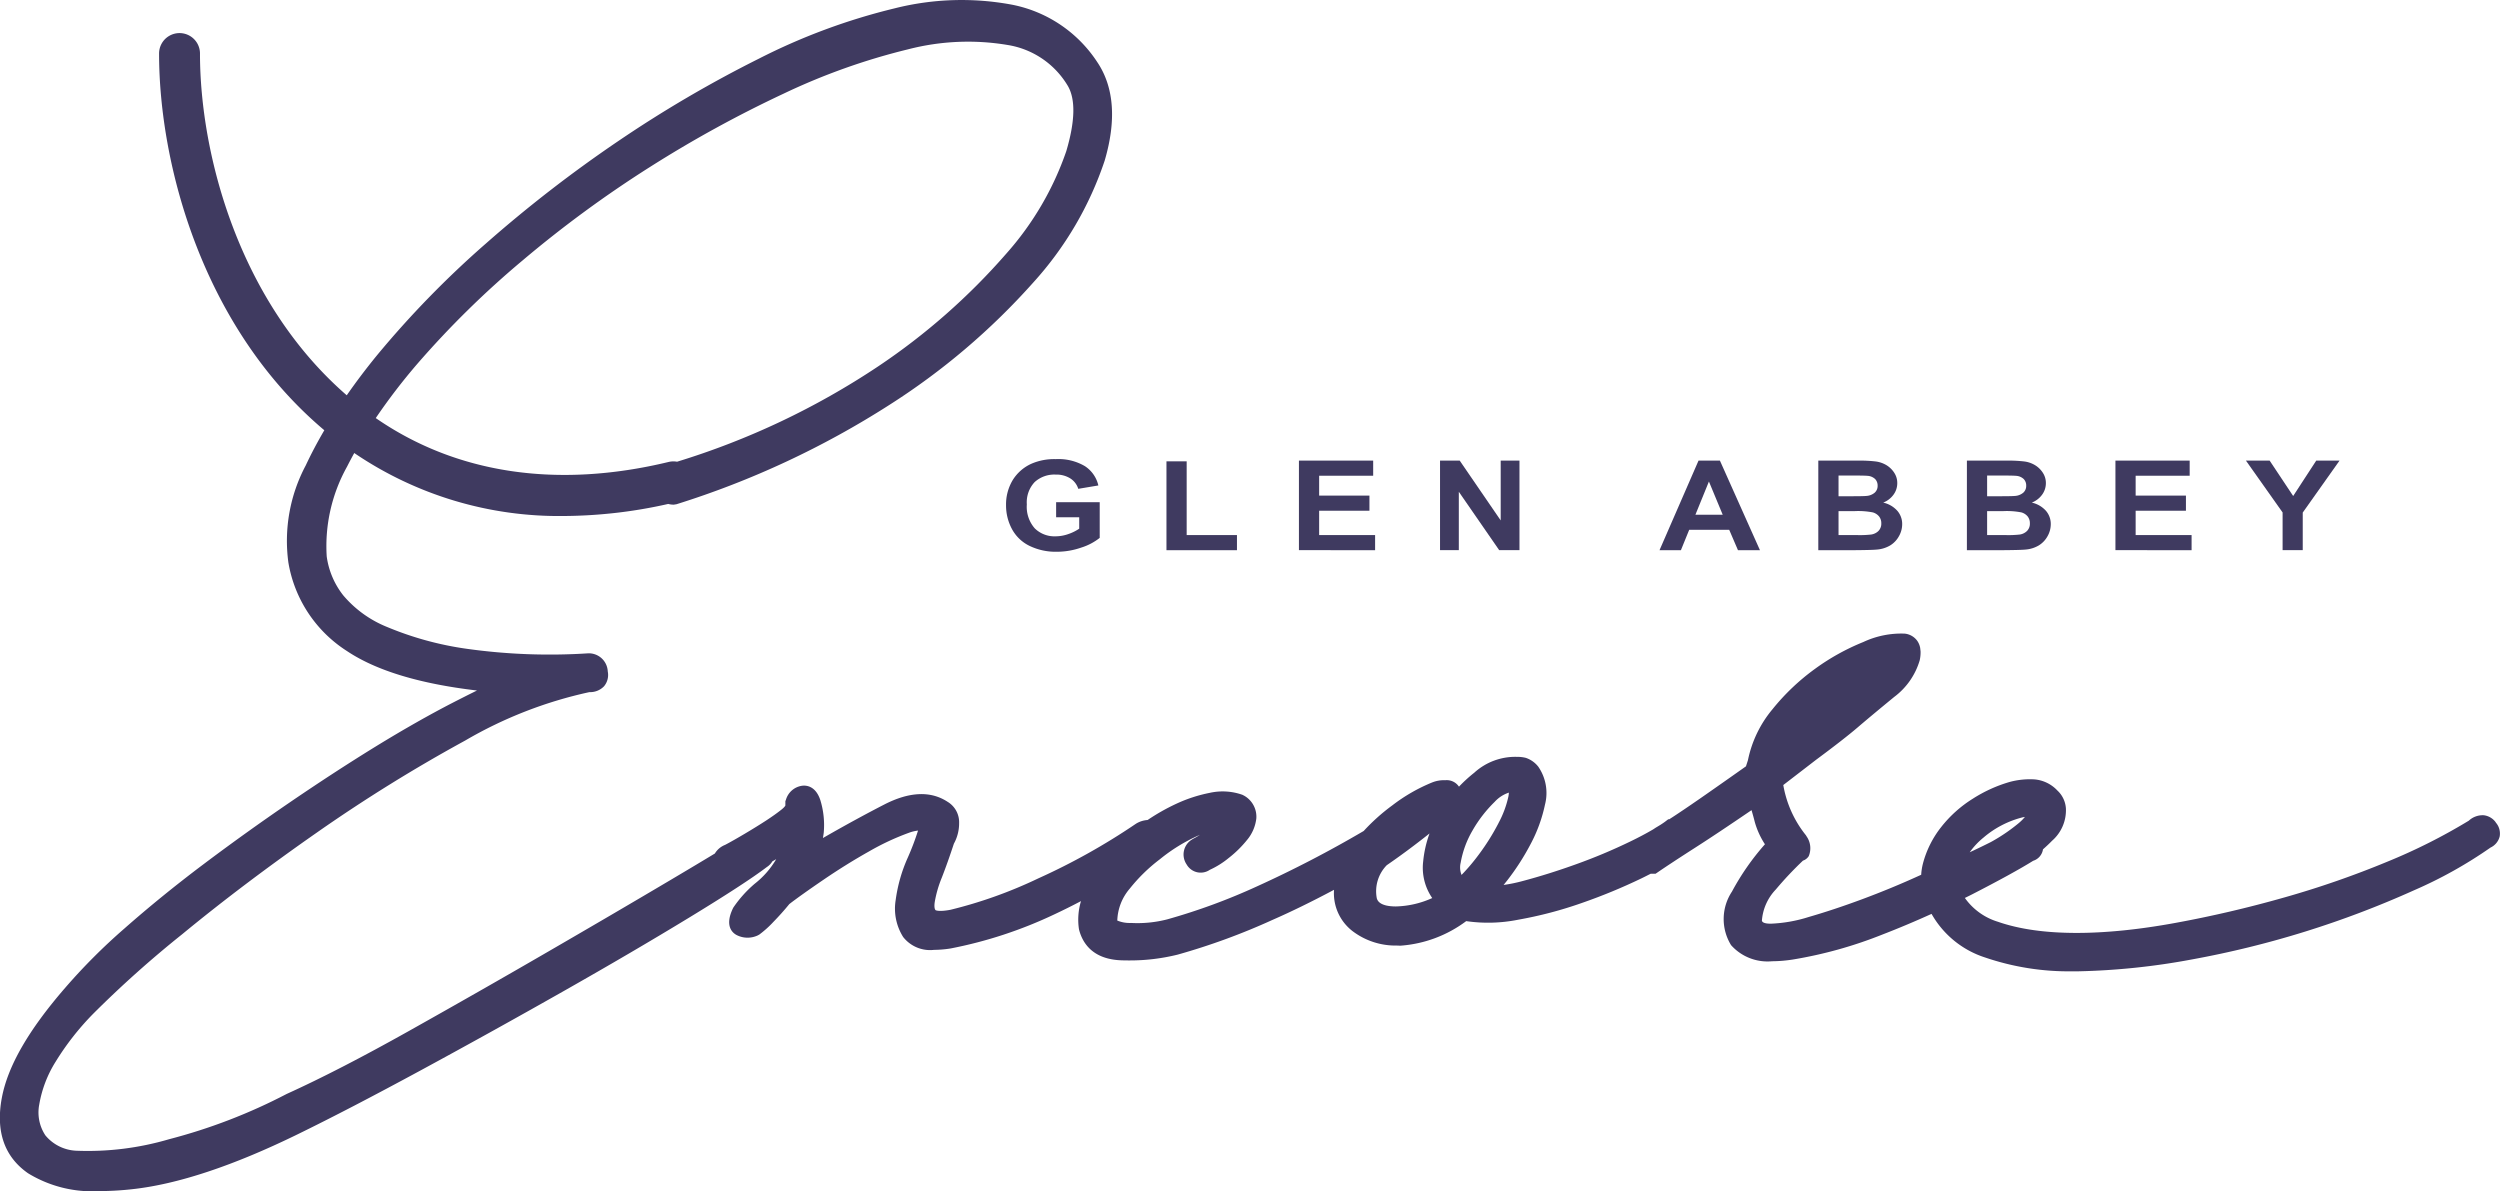
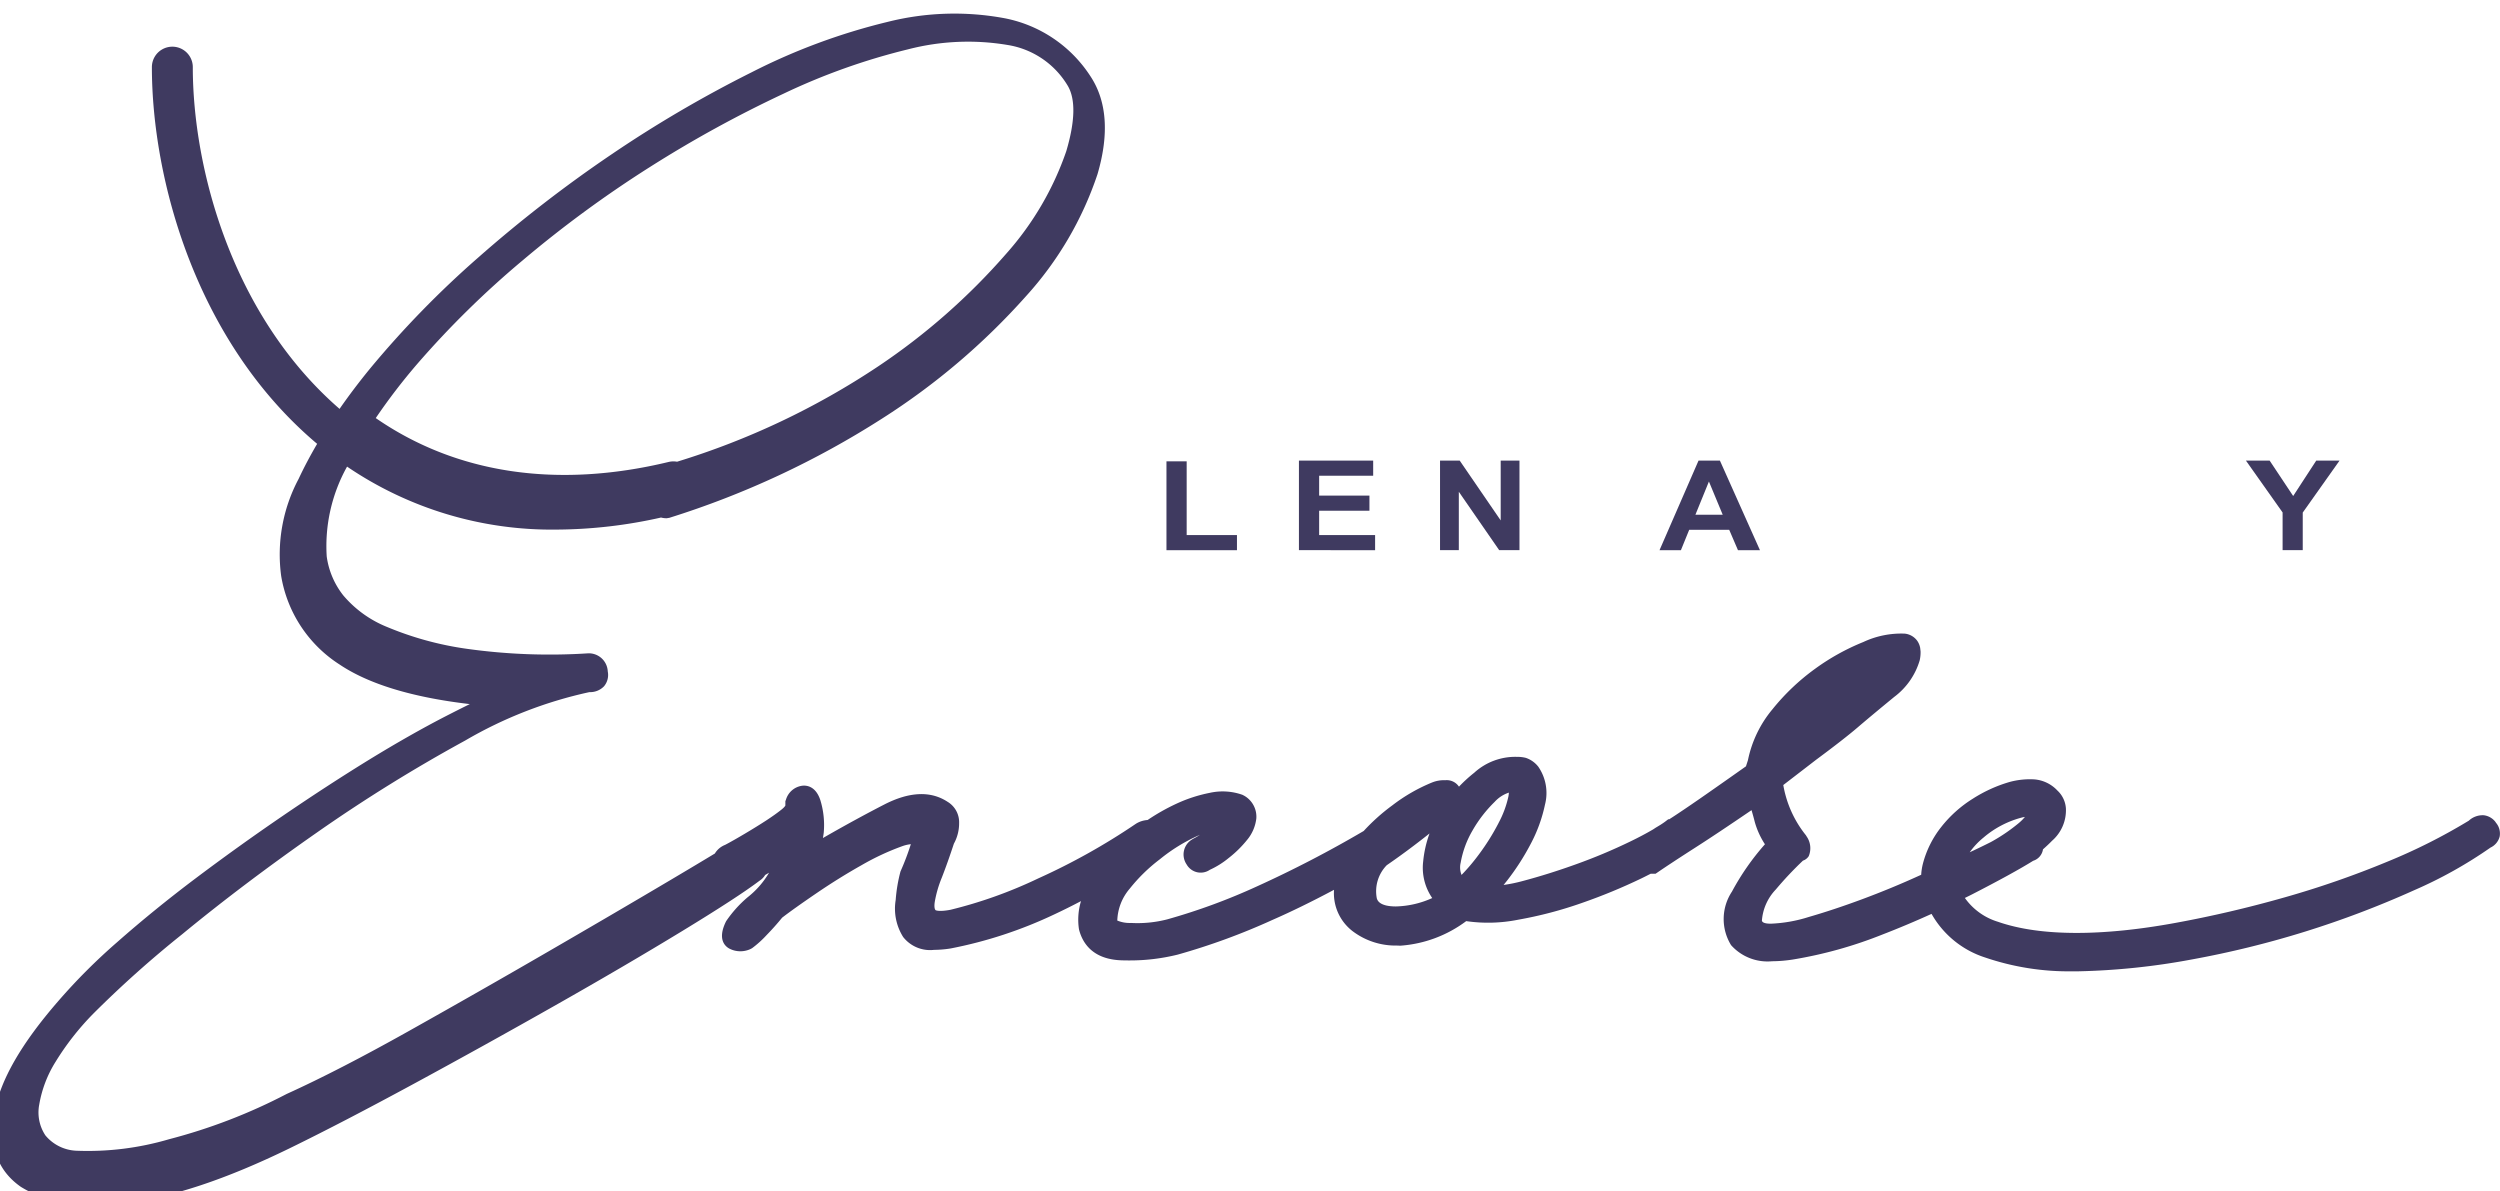
<svg xmlns="http://www.w3.org/2000/svg" width="208.775" height="99.471" viewBox="0 0 208.775 99.471">
  <g id="Group_17" data-name="Group 17" transform="translate(-490.001 -437.442)">
-     <path id="Path_1" data-name="Path 1" d="M615.146,506.172a18.884,18.884,0,0,1-1.65,2.634,16.442,16.442,0,0,1-1.441,1.7,1.691,1.691,0,0,1-.072-1.025,8.119,8.119,0,0,1,.993-2.693,10.909,10.909,0,0,1,1.846-2.384,2.769,2.769,0,0,1,1.185-.77,2.38,2.38,0,0,1-.039.323,8.431,8.431,0,0,1-.823,2.213m-5.539,6.269a7.8,7.8,0,0,1-3.027.7c-1.383,0-1.549-.51-1.6-.676a3.11,3.11,0,0,1,.832-2.77c1-.688,2.03-1.443,3.052-2.242q.267-.208.519-.408a9.412,9.412,0,0,0-.529,2.314,4.452,4.452,0,0,0,.755,3.083m49.495-6.777a3.874,3.874,0,0,1-.55.544,14.708,14.708,0,0,1-2.18,1.49l-.129.071c-.436.22-.9.446-1.406.685l-.346.161a6.214,6.214,0,0,1,1.161-1.234,8.025,8.025,0,0,1,3.248-1.68c.075-.015.141-.027.2-.036M546.542,476a1.7,1.7,0,0,0-.7.019c-9.325,2.251-17.742.983-24.462-3.663a50.052,50.052,0,0,1,3.478-4.537,77.309,77.309,0,0,1,8.805-8.646,96.279,96.279,0,0,1,10.585-7.766,100.028,100.028,0,0,1,11.154-6.126,53.687,53.687,0,0,1,10.4-3.712,19.964,19.964,0,0,1,8.33-.373,7.15,7.15,0,0,1,5.045,3.422c.654,1.121.61,2.956-.132,5.454a25.224,25.224,0,0,1-5.006,8.549,54.054,54.054,0,0,1-10.713,9.424A64.048,64.048,0,0,1,546.542,476m151.88,30.117a1.442,1.442,0,0,0-1-.593,1.7,1.7,0,0,0-1.251.453,47.968,47.968,0,0,1-6.836,3.438,77.623,77.623,0,0,1-8.554,2.969c-3.021.861-6.095,1.579-9.136,2.134-5.991,1.1-11.217,1.153-14.8-.1a5.253,5.253,0,0,1-2.758-1.988c.188-.095.379-.185.565-.281,2.291-1.176,4.019-2.125,5.139-2.822a1.184,1.184,0,0,0,.8-.857c.011-.036.011-.069.02-.1.266-.235.522-.474.759-.718a3.376,3.376,0,0,0,1.155-2.694,2.229,2.229,0,0,0-.712-1.5,2.962,2.962,0,0,0-1.915-.929,6.5,6.5,0,0,0-2.089.219,11.808,11.808,0,0,0-3.044,1.385,10.258,10.258,0,0,0-2.66,2.382,8.315,8.315,0,0,0-1.525,3.064,4.827,4.827,0,0,0-.14.915l-.1.045c-1.6.732-3.223,1.4-4.838,2s-3.1,1.09-4.457,1.481a11.962,11.962,0,0,1-3.165.559c-.617,0-.719-.155-.743-.253a4.219,4.219,0,0,1,1.163-2.605,29.414,29.414,0,0,1,2.267-2.408.905.905,0,0,0,.484-.379,1.723,1.723,0,0,0-.177-1.638l-.06-.1A9.161,9.161,0,0,1,638.923,503l2.741-2.11c1.531-1.134,2.7-2.043,3.467-2.7s1.771-1.493,3.051-2.544a5.891,5.891,0,0,0,2.136-3.069,3.056,3.056,0,0,0,.07-.735l-.035-.306a1.516,1.516,0,0,0-.243-.58,1.477,1.477,0,0,0-1.049-.6,7.463,7.463,0,0,0-3.452.7,18.836,18.836,0,0,0-4.027,2.234,18.448,18.448,0,0,0-3.568,3.39,9.618,9.618,0,0,0-2.042,4.245l-.166.513q-1.9,1.342-3.231,2.27-1.389.972-2.461,1.684c-.255.17-.488.322-.712.466h-.085l-.193.148c-.125.1-.277.2-.431.3-.138.085-.269.165-.393.238-.085.052-.161.107-.244.159-.547.322-1.2.67-1.982,1.047a45.671,45.671,0,0,1-4.439,1.86c-1.52.549-3.037,1.026-4.508,1.415a12.839,12.839,0,0,1-1.562.32c.108-.131.221-.272.34-.425a20.186,20.186,0,0,0,1.908-2.972,12.437,12.437,0,0,0,1.211-3.318,3.868,3.868,0,0,0-.567-3.171l-.067-.079a2.2,2.2,0,0,0-.972-.65,2.925,2.925,0,0,0-.743-.083,5.085,5.085,0,0,0-3.557,1.323,12.146,12.146,0,0,0-1.278,1.167,1.225,1.225,0,0,0-1.135-.539,2.672,2.672,0,0,0-1.105.186,14.3,14.3,0,0,0-3.316,1.906,16.392,16.392,0,0,0-2.4,2.147,96.068,96.068,0,0,1-8.888,4.615,50.956,50.956,0,0,1-7.52,2.766,9.928,9.928,0,0,1-3.02.3,2.7,2.7,0,0,1-1.15-.2,4.3,4.3,0,0,1,1.046-2.673,13.957,13.957,0,0,1,2.505-2.443,14.388,14.388,0,0,1,3.206-1.981l.148-.068a5.894,5.894,0,0,1-.584.342l-.13.084a1.468,1.468,0,0,0-.4,2.054,1.349,1.349,0,0,0,1.937.446,7.129,7.129,0,0,0,1.582-.991,9.239,9.239,0,0,0,1.512-1.484,3.406,3.406,0,0,0,.789-1.817,2.016,2.016,0,0,0-1.008-1.891l-.148-.078a4.957,4.957,0,0,0-2.744-.163,12.165,12.165,0,0,0-2.762.9,17.254,17.254,0,0,0-2.418,1.366,2.087,2.087,0,0,0-.989.322A54.019,54.019,0,0,1,576.7,510.8a37.656,37.656,0,0,1-7.325,2.618c-.988.186-1.236.035-1.237.035-.1-.084-.127-.333-.079-.667a9.506,9.506,0,0,1,.592-2.052c.332-.853.671-1.807,1.008-2.835a3.521,3.521,0,0,0,.438-1.724,1.988,1.988,0,0,0-.958-1.771c-1.412-.93-3.193-.855-5.29.222-1.491.766-3.211,1.7-5.126,2.8.027-.148.049-.294.068-.438a7.127,7.127,0,0,0-.283-2.727c-.4-1.21-1.2-1.246-1.533-1.2a1.644,1.644,0,0,0-1.339,1.165l-.049.125,0,.359s-.041.114-.307.327c-.357.287-.8.6-1.309.934q-.794.515-1.766,1.092c-.63.373-1.2.7-1.653.936a1.724,1.724,0,0,0-.852.719q-1.512.914-3.668,2.192c-3.074,1.822-6.532,3.845-10.278,6.015-3.765,2.184-7.671,4.409-11.607,6.616-3.886,2.179-7.305,3.942-10.2,5.254a46.357,46.357,0,0,1-9.813,3.78,24.036,24.036,0,0,1-7.785.963,3.545,3.545,0,0,1-2.557-1.28,3.469,3.469,0,0,1-.514-2.575,9.841,9.841,0,0,1,1.365-3.572,22.533,22.533,0,0,1,3.141-4.01,90.11,90.11,0,0,1,7.426-6.637c3.438-2.832,7.245-5.7,11.317-8.54a132.139,132.139,0,0,1,12.31-7.633,35.511,35.511,0,0,1,10.387-4.05,1.6,1.6,0,0,0,1.226-.495,1.476,1.476,0,0,0,.306-1.226A1.586,1.586,0,0,0,539.137,492h0A49.812,49.812,0,0,1,529,491.626a26.931,26.931,0,0,1-6.675-1.826,9.364,9.364,0,0,1-3.662-2.643,6.711,6.711,0,0,1-1.378-3.248,13.646,13.646,0,0,1,1.7-7.5c.19-.376.392-.755.6-1.135a30.4,30.4,0,0,0,17.529,5.259,40.374,40.374,0,0,0,8.69-1.007,1.735,1.735,0,0,0,.468.06l.222-.035a73.9,73.9,0,0,0,17.756-8.28,57.206,57.206,0,0,0,12.02-10.215,28.617,28.617,0,0,0,5.982-10.2c.988-3.358.787-6.116-.6-8.2a11.041,11.041,0,0,0-7.111-4.817,22.871,22.871,0,0,0-9.831.3,51.727,51.727,0,0,0-11.33,4.2,102.4,102.4,0,0,0-11.762,6.894,110.663,110.663,0,0,0-11.054,8.558,80.676,80.676,0,0,0-9.094,9.338q-1.367,1.675-2.512,3.324c-9.008-7.816-12.256-20.122-12.256-28.539a1.708,1.708,0,1,0-3.417,0c0,9.265,3.637,22.9,13.8,31.458-.58.991-1.1,1.971-1.55,2.935a13.418,13.418,0,0,0-1.453,8.1,10.9,10.9,0,0,0,4.877,7.393c2.431,1.633,6.067,2.743,10.876,3.306q-.946.465-2.045,1.03c-1.939,1-4.09,2.221-6.4,3.637-2.284,1.406-4.707,2.981-7.2,4.684s-4.942,3.461-7.263,5.209-4.516,3.536-6.518,5.3a49.162,49.162,0,0,0-4.958,4.961c-3.072,3.541-4.807,6.555-5.3,9.212-.519,2.8.221,4.914,2.2,6.287a10.281,10.281,0,0,0,5.961,1.485,25.332,25.332,0,0,0,2.711-.157c3.787-.406,8.438-1.948,13.824-4.582,2.9-1.417,6.367-3.219,10.31-5.356s7.917-4.341,11.818-6.552c3.86-2.186,7.412-4.265,10.557-6.18,3.1-1.888,5.292-3.312,6.508-4.235a1.467,1.467,0,0,0,.459-.473c.108-.063.216-.123.325-.188a7.263,7.263,0,0,1-1.8,2.058,9.977,9.977,0,0,0-1.782,1.987l-.026.05c-.736,1.513-.022,2.08.315,2.252a2,2,0,0,0,1.744.026l.13-.07a8.541,8.541,0,0,0,1.19-1.069c.452-.464.9-.961,1.322-1.481.649-.5,1.573-1.156,2.822-2.01,1.264-.863,2.549-1.664,3.818-2.377a21.039,21.039,0,0,1,3.372-1.575,3.133,3.133,0,0,1,.737-.175,21.462,21.462,0,0,1-.863,2.273A12.782,12.782,0,0,0,564.8,512.6a4.439,4.439,0,0,0,.623,3.09,2.857,2.857,0,0,0,2.582,1.075,9.17,9.17,0,0,0,1.383-.117,36.3,36.3,0,0,0,8.678-2.855q1.106-.518,2.209-1.1a5.364,5.364,0,0,0-.173,2.328l.013.064c.294,1.131,1.155,2.491,3.595,2.555.184.006.366.008.547.008a16.547,16.547,0,0,0,4.093-.486,54.871,54.871,0,0,0,7.918-2.9c1.565-.685,3.282-1.524,5.138-2.512a3.988,3.988,0,0,0,1.528,3.436,5.944,5.944,0,0,0,3.732,1.219c.1.006.2.009.307.009a10.391,10.391,0,0,0,5.47-2.049,12.741,12.741,0,0,0,4.353-.12,33.611,33.611,0,0,0,5.317-1.4,47.043,47.043,0,0,0,4.964-2.05c.271-.131.519-.259.771-.386h.408l.183-.125c.741-.507,1.773-1.185,3.155-2.072,1.2-.767,2.767-1.812,4.677-3.114.11.37.2.7.271.986a6.738,6.738,0,0,0,.849,1.863,20.823,20.823,0,0,0-2.754,3.951,4.151,4.151,0,0,0-.095,4.439l.041.057a4.084,4.084,0,0,0,3.411,1.322,11.56,11.56,0,0,0,1.764-.15,35.763,35.763,0,0,0,7.386-2.058c1.409-.544,2.8-1.131,4.161-1.748a7.916,7.916,0,0,0,4.476,3.643,21.588,21.588,0,0,0,7.34,1.153q.233,0,.469,0a57.977,57.977,0,0,0,9.447-.989,80.138,80.138,0,0,0,18.577-5.785,36.51,36.51,0,0,0,6.371-3.56,1.4,1.4,0,0,0,.762-.916,1.388,1.388,0,0,0-.326-1.176" fill="#3f3a60" />
-     <path id="Path_2" data-name="Path 2" d="M628.949,503.8v-1.26h3.64v2.979a4.73,4.73,0,0,1-1.538.809,6.173,6.173,0,0,1-2.039.35,5.011,5.011,0,0,1-2.288-.493,3.3,3.3,0,0,1-1.466-1.408,4.156,4.156,0,0,1-.491-1.992,3.945,3.945,0,0,1,.548-2.077,3.534,3.534,0,0,1,1.6-1.393,4.764,4.764,0,0,1,2-.372,4.351,4.351,0,0,1,2.433.584,2.621,2.621,0,0,1,1.127,1.615l-1.677.281a1.594,1.594,0,0,0-.665-.87,2.188,2.188,0,0,0-1.218-.319,2.435,2.435,0,0,0-1.76.627,2.467,2.467,0,0,0-.653,1.862,2.722,2.722,0,0,0,.662,2,2.337,2.337,0,0,0,1.734.666,3.21,3.21,0,0,0,1.064-.186,3.785,3.785,0,0,0,.915-.452V503.8Z" transform="translate(-50.751 -23.159)" fill="#3f3a60" />
+     <path id="Path_1" data-name="Path 1" d="M615.146,506.172a18.884,18.884,0,0,1-1.65,2.634,16.442,16.442,0,0,1-1.441,1.7,1.691,1.691,0,0,1-.072-1.025,8.119,8.119,0,0,1,.993-2.693,10.909,10.909,0,0,1,1.846-2.384,2.769,2.769,0,0,1,1.185-.77,2.38,2.38,0,0,1-.039.323,8.431,8.431,0,0,1-.823,2.213m-5.539,6.269a7.8,7.8,0,0,1-3.027.7c-1.383,0-1.549-.51-1.6-.676a3.11,3.11,0,0,1,.832-2.77c1-.688,2.03-1.443,3.052-2.242q.267-.208.519-.408a9.412,9.412,0,0,0-.529,2.314,4.452,4.452,0,0,0,.755,3.083m49.495-6.777a3.874,3.874,0,0,1-.55.544,14.708,14.708,0,0,1-2.18,1.49l-.129.071c-.436.22-.9.446-1.406.685l-.346.161a6.214,6.214,0,0,1,1.161-1.234,8.025,8.025,0,0,1,3.248-1.68c.075-.015.141-.027.2-.036M546.542,476a1.7,1.7,0,0,0-.7.019c-9.325,2.251-17.742.983-24.462-3.663a50.052,50.052,0,0,1,3.478-4.537,77.309,77.309,0,0,1,8.805-8.646,96.279,96.279,0,0,1,10.585-7.766,100.028,100.028,0,0,1,11.154-6.126,53.687,53.687,0,0,1,10.4-3.712,19.964,19.964,0,0,1,8.33-.373,7.15,7.15,0,0,1,5.045,3.422c.654,1.121.61,2.956-.132,5.454a25.224,25.224,0,0,1-5.006,8.549,54.054,54.054,0,0,1-10.713,9.424A64.048,64.048,0,0,1,546.542,476m151.88,30.117a1.442,1.442,0,0,0-1-.593,1.7,1.7,0,0,0-1.251.453,47.968,47.968,0,0,1-6.836,3.438,77.623,77.623,0,0,1-8.554,2.969c-3.021.861-6.095,1.579-9.136,2.134-5.991,1.1-11.217,1.153-14.8-.1a5.253,5.253,0,0,1-2.758-1.988c.188-.095.379-.185.565-.281,2.291-1.176,4.019-2.125,5.139-2.822a1.184,1.184,0,0,0,.8-.857c.011-.036.011-.069.02-.1.266-.235.522-.474.759-.718a3.376,3.376,0,0,0,1.155-2.694,2.229,2.229,0,0,0-.712-1.5,2.962,2.962,0,0,0-1.915-.929,6.5,6.5,0,0,0-2.089.219,11.808,11.808,0,0,0-3.044,1.385,10.258,10.258,0,0,0-2.66,2.382,8.315,8.315,0,0,0-1.525,3.064,4.827,4.827,0,0,0-.14.915l-.1.045c-1.6.732-3.223,1.4-4.838,2s-3.1,1.09-4.457,1.481a11.962,11.962,0,0,1-3.165.559c-.617,0-.719-.155-.743-.253a4.219,4.219,0,0,1,1.163-2.605,29.414,29.414,0,0,1,2.267-2.408.905.905,0,0,0,.484-.379,1.723,1.723,0,0,0-.177-1.638l-.06-.1A9.161,9.161,0,0,1,638.923,503l2.741-2.11c1.531-1.134,2.7-2.043,3.467-2.7s1.771-1.493,3.051-2.544a5.891,5.891,0,0,0,2.136-3.069,3.056,3.056,0,0,0,.07-.735l-.035-.306a1.516,1.516,0,0,0-.243-.58,1.477,1.477,0,0,0-1.049-.6,7.463,7.463,0,0,0-3.452.7,18.836,18.836,0,0,0-4.027,2.234,18.448,18.448,0,0,0-3.568,3.39,9.618,9.618,0,0,0-2.042,4.245l-.166.513q-1.9,1.342-3.231,2.27-1.389.972-2.461,1.684c-.255.17-.488.322-.712.466h-.085l-.193.148c-.125.1-.277.2-.431.3-.138.085-.269.165-.393.238-.085.052-.161.107-.244.159-.547.322-1.2.67-1.982,1.047a45.671,45.671,0,0,1-4.439,1.86c-1.52.549-3.037,1.026-4.508,1.415a12.839,12.839,0,0,1-1.562.32c.108-.131.221-.272.34-.425a20.186,20.186,0,0,0,1.908-2.972,12.437,12.437,0,0,0,1.211-3.318,3.868,3.868,0,0,0-.567-3.171l-.067-.079a2.2,2.2,0,0,0-.972-.65,2.925,2.925,0,0,0-.743-.083,5.085,5.085,0,0,0-3.557,1.323,12.146,12.146,0,0,0-1.278,1.167,1.225,1.225,0,0,0-1.135-.539,2.672,2.672,0,0,0-1.105.186,14.3,14.3,0,0,0-3.316,1.906,16.392,16.392,0,0,0-2.4,2.147,96.068,96.068,0,0,1-8.888,4.615,50.956,50.956,0,0,1-7.52,2.766,9.928,9.928,0,0,1-3.02.3,2.7,2.7,0,0,1-1.15-.2,4.3,4.3,0,0,1,1.046-2.673,13.957,13.957,0,0,1,2.505-2.443,14.388,14.388,0,0,1,3.206-1.981l.148-.068a5.894,5.894,0,0,1-.584.342l-.13.084a1.468,1.468,0,0,0-.4,2.054,1.349,1.349,0,0,0,1.937.446,7.129,7.129,0,0,0,1.582-.991,9.239,9.239,0,0,0,1.512-1.484,3.406,3.406,0,0,0,.789-1.817,2.016,2.016,0,0,0-1.008-1.891l-.148-.078a4.957,4.957,0,0,0-2.744-.163,12.165,12.165,0,0,0-2.762.9,17.254,17.254,0,0,0-2.418,1.366,2.087,2.087,0,0,0-.989.322A54.019,54.019,0,0,1,576.7,510.8a37.656,37.656,0,0,1-7.325,2.618c-.988.186-1.236.035-1.237.035-.1-.084-.127-.333-.079-.667a9.506,9.506,0,0,1,.592-2.052c.332-.853.671-1.807,1.008-2.835a3.521,3.521,0,0,0,.438-1.724,1.988,1.988,0,0,0-.958-1.771c-1.412-.93-3.193-.855-5.29.222-1.491.766-3.211,1.7-5.126,2.8.027-.148.049-.294.068-.438a7.127,7.127,0,0,0-.283-2.727c-.4-1.21-1.2-1.246-1.533-1.2a1.644,1.644,0,0,0-1.339,1.165l-.049.125,0,.359s-.041.114-.307.327c-.357.287-.8.6-1.309.934q-.794.515-1.766,1.092c-.63.373-1.2.7-1.653.936a1.724,1.724,0,0,0-.852.719q-1.512.914-3.668,2.192c-3.074,1.822-6.532,3.845-10.278,6.015-3.765,2.184-7.671,4.409-11.607,6.616-3.886,2.179-7.305,3.942-10.2,5.254a46.357,46.357,0,0,1-9.813,3.78,24.036,24.036,0,0,1-7.785.963,3.545,3.545,0,0,1-2.557-1.28,3.469,3.469,0,0,1-.514-2.575,9.841,9.841,0,0,1,1.365-3.572,22.533,22.533,0,0,1,3.141-4.01,90.11,90.11,0,0,1,7.426-6.637c3.438-2.832,7.245-5.7,11.317-8.54a132.139,132.139,0,0,1,12.31-7.633,35.511,35.511,0,0,1,10.387-4.05,1.6,1.6,0,0,0,1.226-.495,1.476,1.476,0,0,0,.306-1.226A1.586,1.586,0,0,0,539.137,492h0A49.812,49.812,0,0,1,529,491.626a26.931,26.931,0,0,1-6.675-1.826,9.364,9.364,0,0,1-3.662-2.643,6.711,6.711,0,0,1-1.378-3.248,13.646,13.646,0,0,1,1.7-7.5a30.4,30.4,0,0,0,17.529,5.259,40.374,40.374,0,0,0,8.69-1.007,1.735,1.735,0,0,0,.468.06l.222-.035a73.9,73.9,0,0,0,17.756-8.28,57.206,57.206,0,0,0,12.02-10.215,28.617,28.617,0,0,0,5.982-10.2c.988-3.358.787-6.116-.6-8.2a11.041,11.041,0,0,0-7.111-4.817,22.871,22.871,0,0,0-9.831.3,51.727,51.727,0,0,0-11.33,4.2,102.4,102.4,0,0,0-11.762,6.894,110.663,110.663,0,0,0-11.054,8.558,80.676,80.676,0,0,0-9.094,9.338q-1.367,1.675-2.512,3.324c-9.008-7.816-12.256-20.122-12.256-28.539a1.708,1.708,0,1,0-3.417,0c0,9.265,3.637,22.9,13.8,31.458-.58.991-1.1,1.971-1.55,2.935a13.418,13.418,0,0,0-1.453,8.1,10.9,10.9,0,0,0,4.877,7.393c2.431,1.633,6.067,2.743,10.876,3.306q-.946.465-2.045,1.03c-1.939,1-4.09,2.221-6.4,3.637-2.284,1.406-4.707,2.981-7.2,4.684s-4.942,3.461-7.263,5.209-4.516,3.536-6.518,5.3a49.162,49.162,0,0,0-4.958,4.961c-3.072,3.541-4.807,6.555-5.3,9.212-.519,2.8.221,4.914,2.2,6.287a10.281,10.281,0,0,0,5.961,1.485,25.332,25.332,0,0,0,2.711-.157c3.787-.406,8.438-1.948,13.824-4.582,2.9-1.417,6.367-3.219,10.31-5.356s7.917-4.341,11.818-6.552c3.86-2.186,7.412-4.265,10.557-6.18,3.1-1.888,5.292-3.312,6.508-4.235a1.467,1.467,0,0,0,.459-.473c.108-.063.216-.123.325-.188a7.263,7.263,0,0,1-1.8,2.058,9.977,9.977,0,0,0-1.782,1.987l-.026.05c-.736,1.513-.022,2.08.315,2.252a2,2,0,0,0,1.744.026l.13-.07a8.541,8.541,0,0,0,1.19-1.069c.452-.464.9-.961,1.322-1.481.649-.5,1.573-1.156,2.822-2.01,1.264-.863,2.549-1.664,3.818-2.377a21.039,21.039,0,0,1,3.372-1.575,3.133,3.133,0,0,1,.737-.175,21.462,21.462,0,0,1-.863,2.273A12.782,12.782,0,0,0,564.8,512.6a4.439,4.439,0,0,0,.623,3.09,2.857,2.857,0,0,0,2.582,1.075,9.17,9.17,0,0,0,1.383-.117,36.3,36.3,0,0,0,8.678-2.855q1.106-.518,2.209-1.1a5.364,5.364,0,0,0-.173,2.328l.013.064c.294,1.131,1.155,2.491,3.595,2.555.184.006.366.008.547.008a16.547,16.547,0,0,0,4.093-.486,54.871,54.871,0,0,0,7.918-2.9c1.565-.685,3.282-1.524,5.138-2.512a3.988,3.988,0,0,0,1.528,3.436,5.944,5.944,0,0,0,3.732,1.219c.1.006.2.009.307.009a10.391,10.391,0,0,0,5.47-2.049,12.741,12.741,0,0,0,4.353-.12,33.611,33.611,0,0,0,5.317-1.4,47.043,47.043,0,0,0,4.964-2.05c.271-.131.519-.259.771-.386h.408l.183-.125c.741-.507,1.773-1.185,3.155-2.072,1.2-.767,2.767-1.812,4.677-3.114.11.37.2.7.271.986a6.738,6.738,0,0,0,.849,1.863,20.823,20.823,0,0,0-2.754,3.951,4.151,4.151,0,0,0-.095,4.439l.041.057a4.084,4.084,0,0,0,3.411,1.322,11.56,11.56,0,0,0,1.764-.15,35.763,35.763,0,0,0,7.386-2.058c1.409-.544,2.8-1.131,4.161-1.748a7.916,7.916,0,0,0,4.476,3.643,21.588,21.588,0,0,0,7.34,1.153q.233,0,.469,0a57.977,57.977,0,0,0,9.447-.989,80.138,80.138,0,0,0,18.577-5.785,36.51,36.51,0,0,0,6.371-3.56,1.4,1.4,0,0,0,.762-.916,1.388,1.388,0,0,0-.326-1.176" fill="#3f3a60" />
    <path id="Path_3" data-name="Path 3" d="M646.255,506.66v-7.417h1.688V505.4h4.2v1.26Z" transform="translate(-58.843 -23.273)" fill="#3f3a60" />
    <path id="Path_4" data-name="Path 4" d="M664,506.622v-7.479h6.2v1.266h-4.512v1.658h4.2v1.261h-4.2v2.035h4.673v1.26Z" transform="translate(-65.525 -23.236)" fill="#3f3a60" />
    <path id="Path_5" data-name="Path 5" d="M682.9,506.622v-7.479h1.643l3.423,4.995v-4.995h1.568v7.479h-1.694l-3.371-4.877v4.877Z" transform="translate(-72.642 -23.236)" fill="#3f3a60" />
    <path id="Path_6" data-name="Path 6" d="M717.577,503.663l-1.152-2.775-1.129,2.775Zm3.109,2.959H718.85l-.73-1.7h-3.343l-.691,1.7H712.3l3.257-7.479h1.786Z" transform="translate(-83.712 -23.235)" fill="#3f3a60" />
-     <path id="Path_7" data-name="Path 7" d="M735.262,503.363v2h1.563a8.414,8.414,0,0,0,1.158-.046,1.088,1.088,0,0,0,.614-.3.862.862,0,0,0,.236-.635.9.9,0,0,0-.182-.572,1.047,1.047,0,0,0-.528-.342,6.413,6.413,0,0,0-1.5-.107Zm0-2.974v1.73h1.107q.987,0,1.227-.026a1.183,1.183,0,0,0,.681-.268.745.745,0,0,0,.249-.584.77.77,0,0,0-.214-.564,1.018,1.018,0,0,0-.636-.263q-.252-.025-1.443-.026Zm-1.689-1.244h3.343a10.682,10.682,0,0,1,1.48.074,2.308,2.308,0,0,1,.873.309,2.021,2.021,0,0,1,.641.625,1.554,1.554,0,0,1,.257.875,1.61,1.61,0,0,1-.317.964,1.926,1.926,0,0,1-.858.658,2.236,2.236,0,0,1,1.174.678,1.677,1.677,0,0,1,.411,1.128,2.031,2.031,0,0,1-.266.992,2.062,2.062,0,0,1-.724.771,2.572,2.572,0,0,1-1.132.354q-.422.042-2.037.052h-2.846Z" transform="translate(-91.725 -23.236)" fill="#3f3a60" />
-     <path id="Path_8" data-name="Path 8" d="M755.166,503.363v2h1.563a8.423,8.423,0,0,0,1.158-.046,1.084,1.084,0,0,0,.613-.3.857.857,0,0,0,.237-.635.906.906,0,0,0-.182-.572,1.04,1.04,0,0,0-.528-.342,6.411,6.411,0,0,0-1.5-.107Zm0-2.974v1.73h1.107c.658,0,1.067-.009,1.226-.026a1.188,1.188,0,0,0,.683-.268.746.746,0,0,0,.248-.584.77.77,0,0,0-.213-.564,1.022,1.022,0,0,0-.636-.263q-.251-.025-1.443-.026Zm-1.688-1.244h3.343a10.679,10.679,0,0,1,1.481.074,2.3,2.3,0,0,1,.872.309,2.019,2.019,0,0,1,.642.625,1.553,1.553,0,0,1,.257.875,1.611,1.611,0,0,1-.317.964,1.925,1.925,0,0,1-.859.658,2.241,2.241,0,0,1,1.175.678,1.679,1.679,0,0,1,.41,1.128,2.03,2.03,0,0,1-.265.992,2.079,2.079,0,0,1-.724.771,2.572,2.572,0,0,1-1.132.354q-.422.042-2.037.052h-2.847Z" transform="translate(-99.221 -23.236)" fill="#3f3a60" />
-     <path id="Path_9" data-name="Path 9" d="M773.374,506.622v-7.479h6.2v1.266h-4.512v1.658h4.2v1.261h-4.2v2.035h4.672v1.26Z" transform="translate(-106.713 -23.236)" fill="#3f3a60" />
    <path id="Path_10" data-name="Path 10" d="M793.917,506.622v-3.148l-3.063-4.332h1.98L794.8,502.1l1.928-2.959h1.946l-3.075,4.342v3.138Z" transform="translate(-113.296 -23.236)" fill="#3f3a60" />
  </g>
</svg>